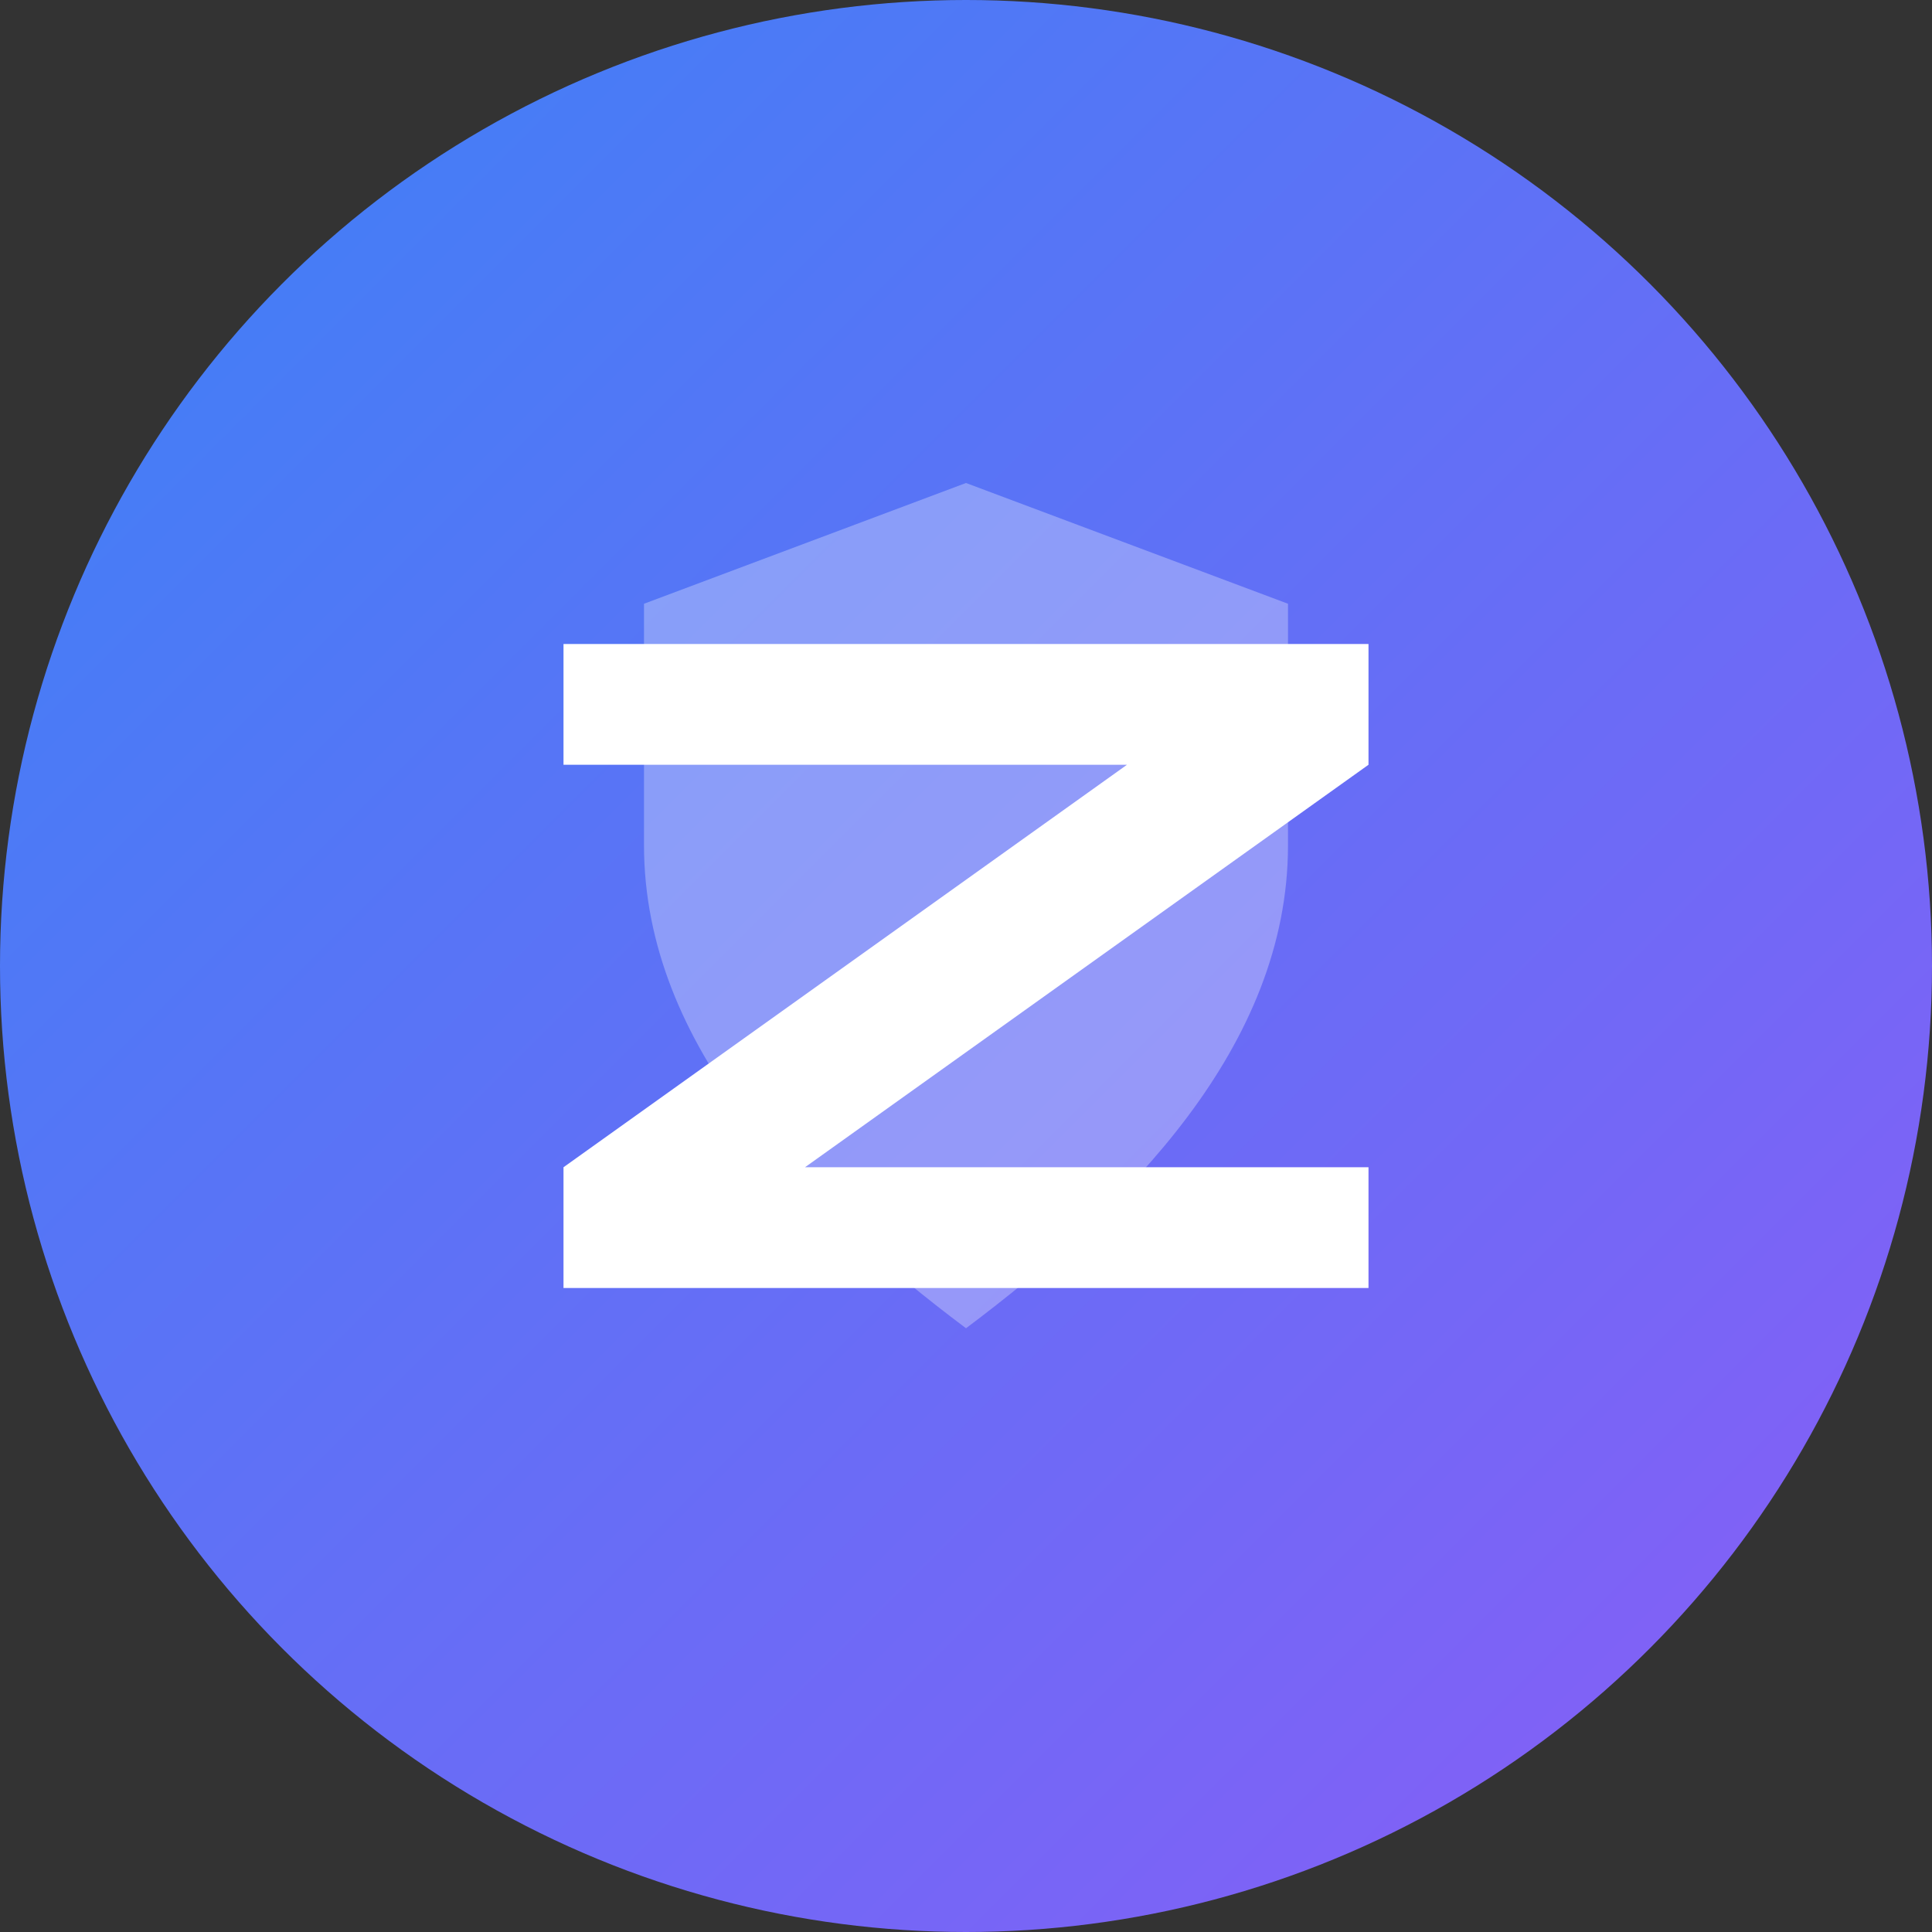
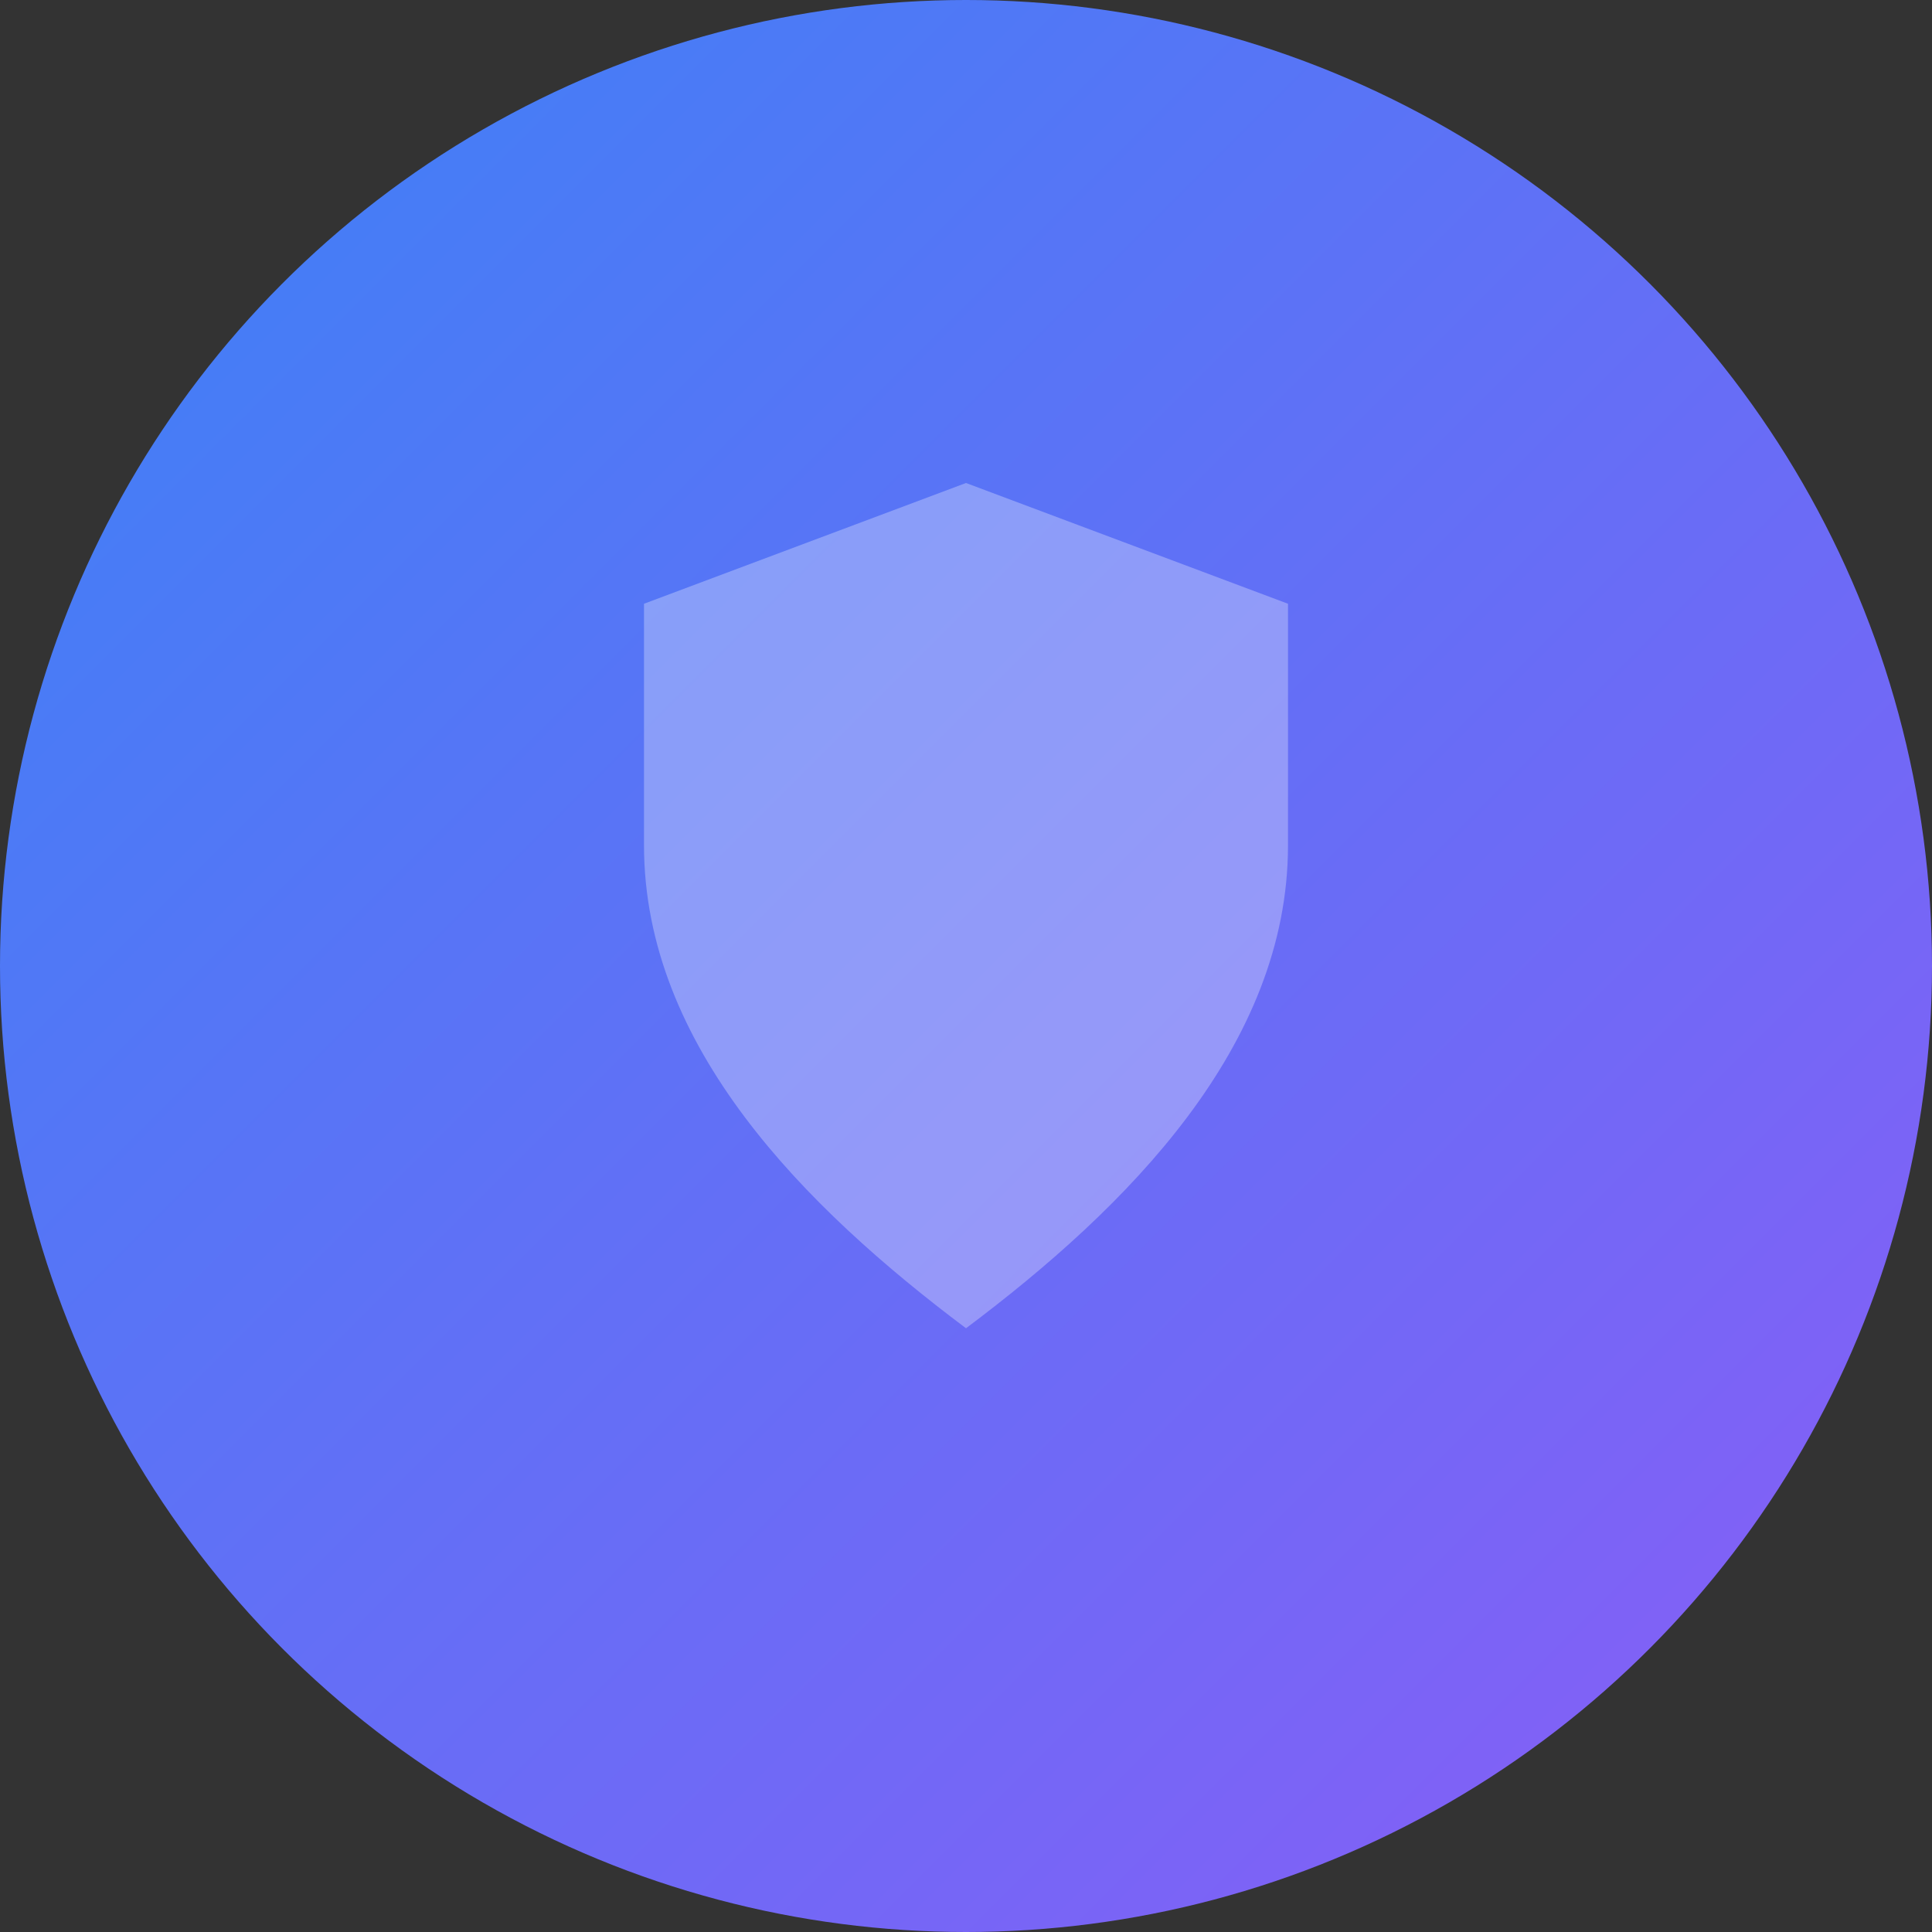
<svg xmlns="http://www.w3.org/2000/svg" width="48" height="48" viewBox="0 0 48 48" fill="none">
  <rect x="0" y="0" width="48" height="48" fill="#333333" stroke="none" />
  <circle cx="24" cy="24" r="24" fill="url(#gradient1)" />
-   <path d="M14 16H34V19L20 29H34V32H14V29L28 19H14V16Z" fill="white" />
  <path d="M24 12L32 15V21C32 26 28 30 24 33C20 30 16 26 16 21V15L24 12Z" fill="white" fill-opacity="0.3" />
  <defs>
    <linearGradient id="gradient1" x1="0" y1="0" x2="48" y2="48" gradientUnits="userSpaceOnUse">
      <stop offset="0%" stop-color="#3b82f6" />
      <stop offset="100%" stop-color="#8b5cf6" />
    </linearGradient>
  </defs>
</svg>